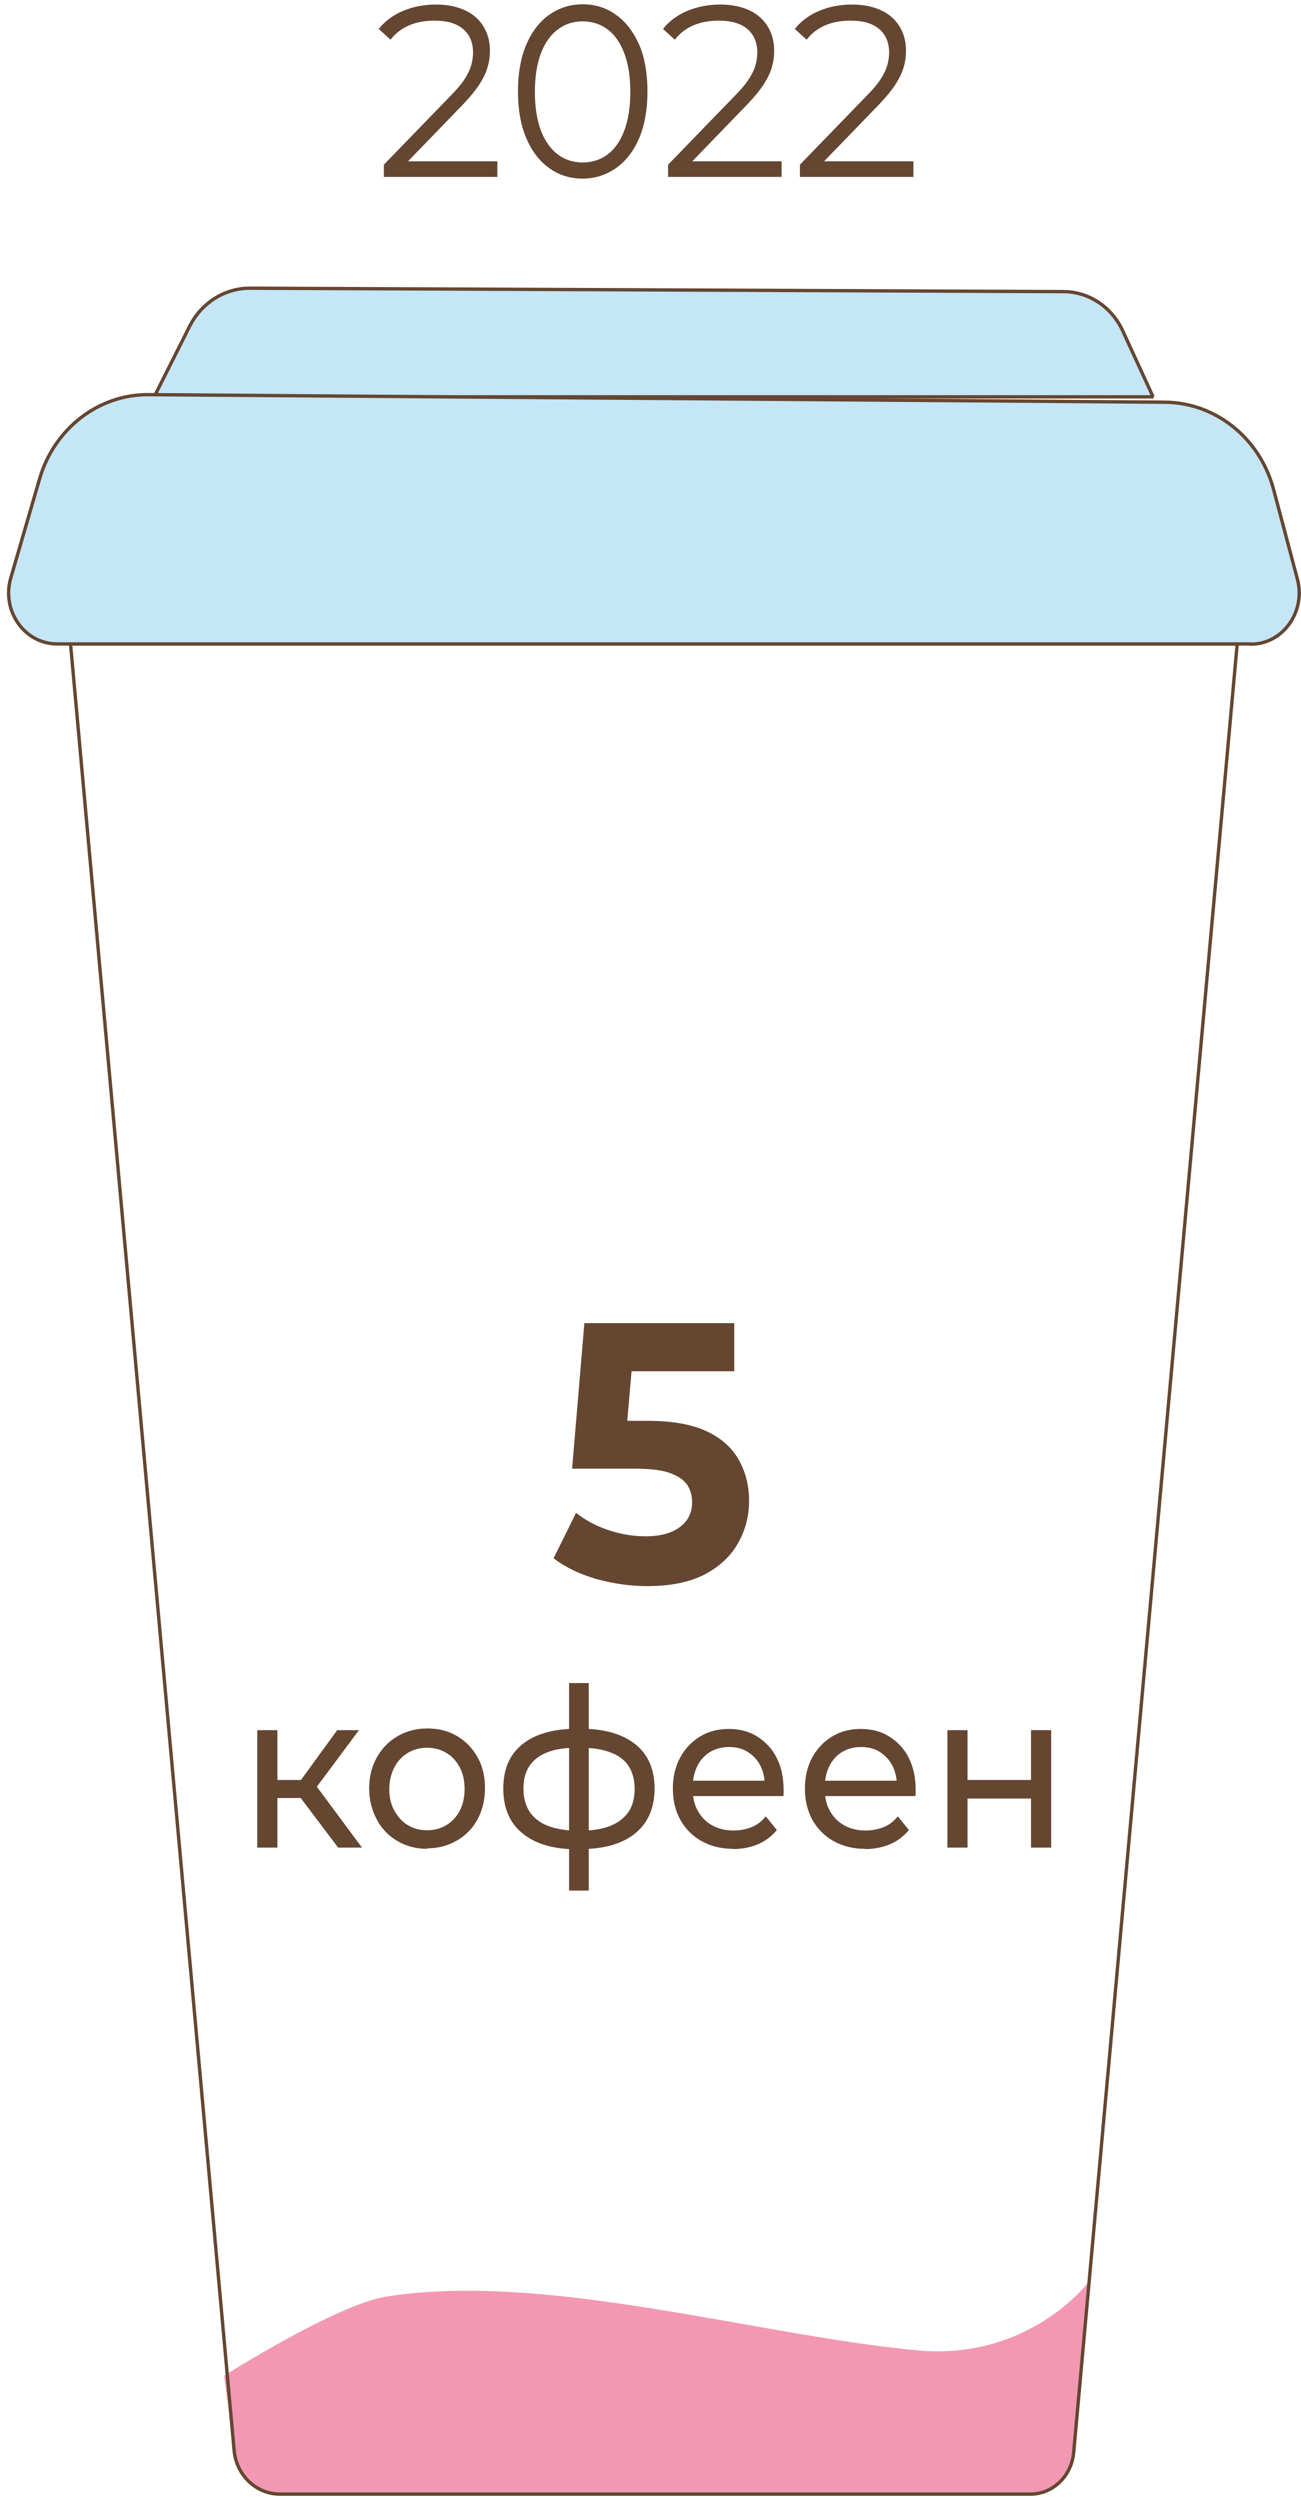
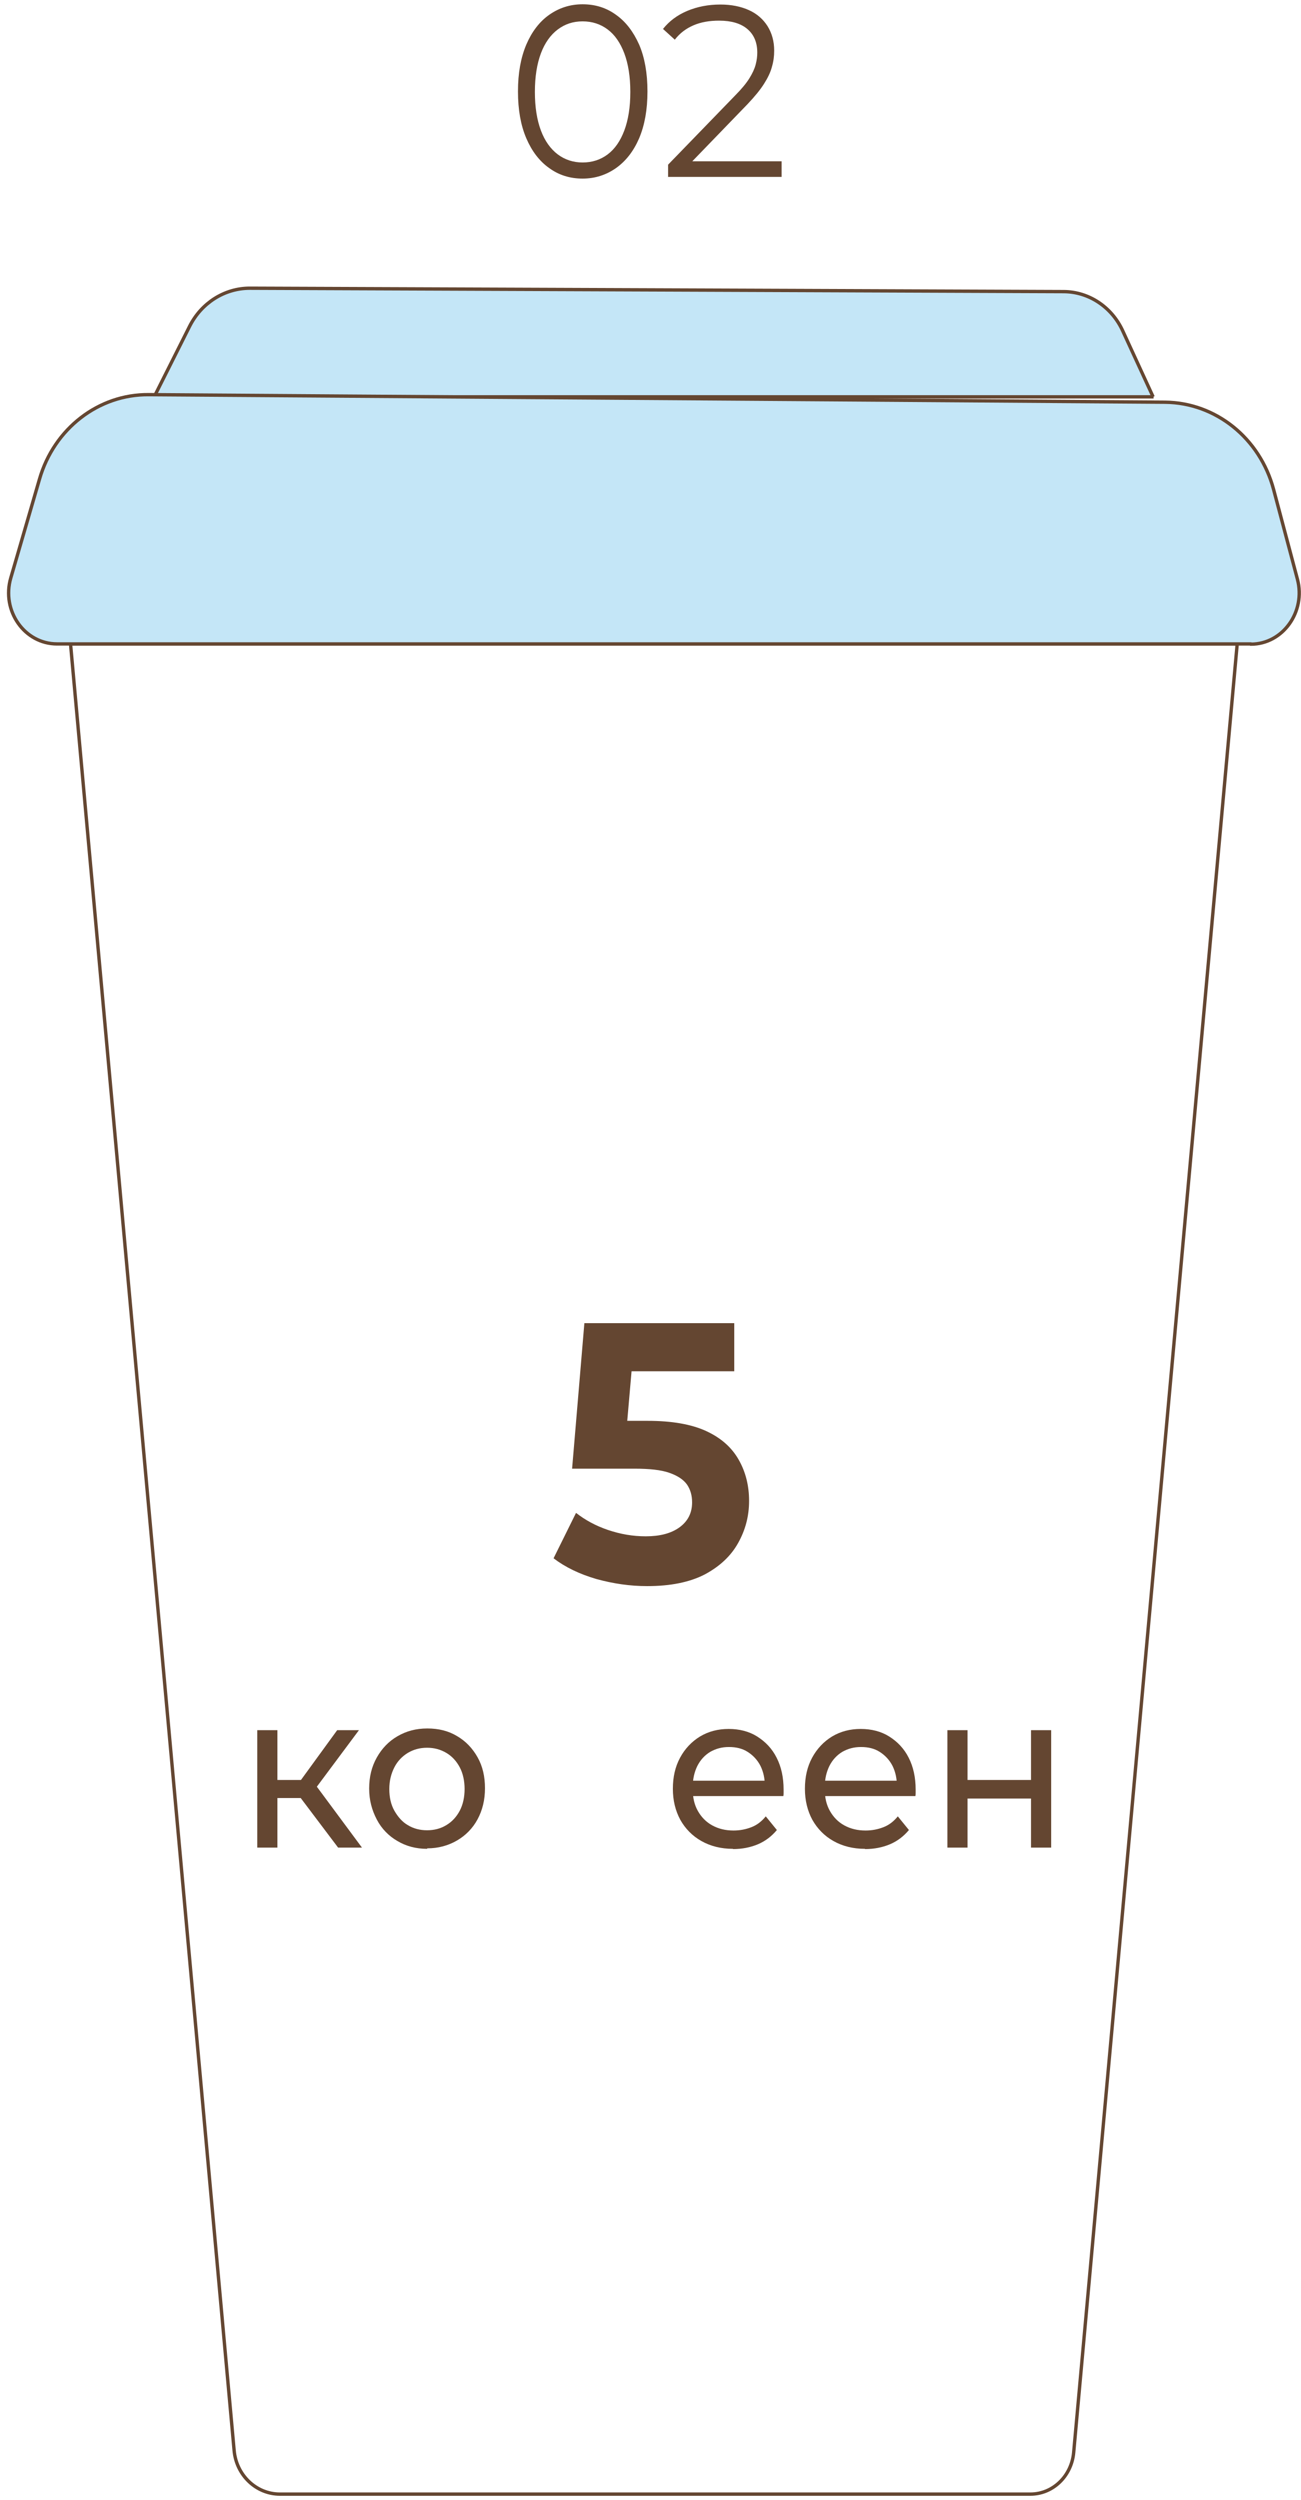
<svg xmlns="http://www.w3.org/2000/svg" width="151" height="290" viewBox="0 0 151 290" fill="none">
-   <path d="M119.611 289.299H32.493C29.724 289.299 27.412 287.09 27.17 284.201L26.013 275.564C26.013 275.564 39 267.323 44.835 266.388C63.334 263.471 87.426 270.806 106.382 272.619C119.369 273.865 126.229 264.831 126.229 264.831L124.639 284.513C124.37 287.232 122.219 289.299 119.611 289.299Z" fill="#F298B3" />
  <path d="M119.611 289.299H32.493C29.724 289.299 27.412 287.09 27.17 284.201L8.187 74.691H143.595L124.612 284.513C124.343 287.232 122.192 289.299 119.584 289.299H119.611Z" stroke="#644631" stroke-width="0.39" stroke-miterlimit="10" />
  <path d="M133.889 46.031H17.893L22.007 37.847C23.378 35.128 26.067 33.429 28.998 33.429L123.429 33.825C126.36 33.825 129.049 35.609 130.313 38.385L133.835 46.031H133.889Z" fill="#C4E6F7" stroke="#644631" stroke-width="0.39" stroke-miterlimit="10" />
  <path d="M145.155 74.691H6.627C2.836 74.691 0.147 70.84 1.249 67.045L4.584 55.575C6.277 49.713 11.44 45.72 17.275 45.776L135.233 46.654C141.095 46.711 146.23 50.817 147.817 56.764L150.586 67.186C151.581 70.953 148.892 74.719 145.182 74.719L145.155 74.691Z" fill="#C4E6F7" stroke="#644631" stroke-width="0.39" stroke-miterlimit="10" />
  <path d="M75.111 183.977C73.122 183.977 71.186 183.694 69.223 183.156C67.287 182.59 65.62 181.797 64.249 180.749L66.857 175.481C67.905 176.303 69.142 176.982 70.567 177.464C71.992 177.945 73.444 178.2 74.95 178.2C76.59 178.2 77.908 177.86 78.876 177.152C79.844 176.444 80.328 175.481 80.328 174.264C80.328 173.471 80.139 172.791 79.736 172.196C79.333 171.63 78.66 171.177 77.692 170.837C76.725 170.497 75.38 170.355 73.632 170.355H66.4L67.825 153.477H85.221V159.056H70.164L73.579 155.884L72.53 167.92L69.142 164.805H75.165C77.988 164.805 80.247 165.201 81.968 165.994C83.689 166.787 84.925 167.892 85.732 169.308C86.539 170.724 86.942 172.31 86.942 174.094C86.942 175.878 86.512 177.464 85.678 178.965C84.845 180.466 83.554 181.683 81.806 182.618C80.059 183.524 77.827 183.977 75.111 183.977Z" fill="#644631" />
  <path d="M29.858 214.308V200.686H32.198V214.308H29.858ZM31.499 208.559V206.463H35.774V208.559H31.499ZM36.365 207.794L34.188 207.483L39.135 200.686H41.662L36.365 207.794ZM39.242 214.308L34.241 207.681L36.177 206.435L42.012 214.308H39.242Z" fill="#644631" />
  <path d="M49.568 214.45C48.277 214.45 47.121 214.138 46.126 213.543C45.104 212.949 44.297 212.127 43.733 211.051C43.168 209.975 42.846 208.814 42.846 207.455C42.846 206.095 43.141 204.906 43.733 203.858C44.324 202.81 45.104 201.989 46.126 201.394C47.148 200.799 48.277 200.488 49.594 200.488C50.912 200.488 52.041 200.771 53.036 201.366C54.058 201.96 54.838 202.782 55.429 203.83C56.021 204.877 56.289 206.067 56.289 207.426C56.289 208.786 55.994 209.975 55.429 211.023C54.864 212.071 54.058 212.892 53.036 213.487C52.014 214.081 50.858 214.393 49.594 214.393L49.568 214.45ZM49.568 212.297C50.401 212.297 51.154 212.099 51.799 211.702C52.471 211.306 52.982 210.74 53.359 210.032C53.735 209.324 53.923 208.446 53.923 207.511C53.923 206.577 53.735 205.699 53.359 204.991C52.982 204.283 52.471 203.716 51.799 203.32C51.127 202.923 50.401 202.725 49.568 202.725C48.734 202.725 48.008 202.923 47.336 203.32C46.691 203.716 46.153 204.254 45.776 204.991C45.4 205.727 45.185 206.548 45.185 207.511C45.185 208.474 45.373 209.324 45.776 210.032C46.18 210.74 46.691 211.334 47.336 211.702C47.981 212.099 48.734 212.297 49.568 212.297Z" fill="#644631" />
-   <path d="M67.367 214.506H66.803C64.141 214.478 62.097 213.855 60.618 212.637C59.14 211.419 58.414 209.692 58.414 207.455C58.414 205.217 59.14 203.518 60.618 202.329C62.097 201.139 64.168 200.544 66.857 200.516H67.367C70.083 200.516 72.207 201.111 73.713 202.3C75.219 203.49 75.972 205.217 75.972 207.455C75.972 209.692 75.219 211.448 73.713 212.665C72.207 213.883 70.083 214.478 67.367 214.478V214.506ZM67.314 212.354C68.739 212.354 69.895 212.156 70.836 211.787C71.777 211.419 72.476 210.853 72.96 210.145C73.444 209.437 73.659 208.531 73.659 207.483C73.659 206.435 73.417 205.557 72.96 204.849C72.503 204.141 71.777 203.603 70.836 203.263C69.895 202.895 68.712 202.725 67.314 202.725H66.937C65.566 202.725 64.41 202.895 63.496 203.263C62.581 203.631 61.882 204.169 61.425 204.877C60.968 205.585 60.753 206.435 60.753 207.483C60.753 208.531 60.995 209.409 61.452 210.117C61.909 210.825 62.608 211.391 63.522 211.759C64.437 212.127 65.593 212.326 66.937 212.354H67.314ZM66.05 219.292V195.22H68.335V219.292H66.05Z" fill="#644631" />
  <path d="M85.06 214.45C83.689 214.45 82.452 214.138 81.403 213.543C80.354 212.949 79.548 212.127 78.956 211.079C78.392 210.032 78.096 208.842 78.096 207.483C78.096 206.123 78.365 204.934 78.929 203.886C79.494 202.838 80.274 202.017 81.242 201.422C82.237 200.828 83.339 200.544 84.576 200.544C85.813 200.544 86.942 200.828 87.883 201.422C88.824 202.017 89.604 202.81 90.142 203.886C90.68 204.934 90.948 206.18 90.948 207.568C90.948 207.681 90.948 207.794 90.948 207.936C90.948 208.078 90.948 208.191 90.921 208.332H79.924V206.548H89.712L88.77 207.171C88.77 206.293 88.609 205.529 88.26 204.821C87.91 204.141 87.399 203.603 86.781 203.207C86.162 202.81 85.436 202.64 84.603 202.64C83.769 202.64 83.07 202.838 82.425 203.207C81.779 203.603 81.296 204.141 80.946 204.821C80.596 205.529 80.408 206.322 80.408 207.2V207.624C80.408 208.531 80.596 209.352 81 210.06C81.403 210.768 81.941 211.334 82.667 211.731C83.393 212.127 84.199 212.326 85.141 212.326C85.893 212.326 86.593 212.184 87.238 211.929C87.883 211.674 88.421 211.249 88.878 210.683L90.169 212.269C89.577 212.977 88.851 213.543 87.991 213.911C87.13 214.28 86.135 214.478 85.087 214.478L85.06 214.45Z" fill="#644631" />
  <path d="M100.386 214.45C99.015 214.45 97.778 214.138 96.729 213.543C95.681 212.949 94.874 212.127 94.282 211.079C93.718 210.032 93.422 208.842 93.422 207.483C93.422 206.123 93.691 204.934 94.256 203.886C94.82 202.838 95.6 202.017 96.568 201.422C97.563 200.828 98.665 200.544 99.902 200.544C101.139 200.544 102.268 200.828 103.209 201.422C104.15 202.017 104.93 202.81 105.468 203.886C106.006 204.934 106.275 206.18 106.275 207.568C106.275 207.681 106.275 207.794 106.275 207.936C106.275 208.078 106.275 208.191 106.248 208.332H95.251V206.548H105.038L104.097 207.171C104.097 206.293 103.935 205.529 103.586 204.821C103.236 204.141 102.725 203.603 102.107 203.207C101.488 202.81 100.763 202.64 99.929 202.64C99.096 202.64 98.396 202.838 97.751 203.207C97.106 203.603 96.622 204.141 96.272 204.821C95.923 205.529 95.734 206.322 95.734 207.2V207.624C95.734 208.531 95.923 209.352 96.326 210.06C96.729 210.768 97.267 211.334 97.993 211.731C98.719 212.127 99.526 212.326 100.467 212.326C101.22 212.326 101.919 212.184 102.564 211.929C103.209 211.674 103.747 211.249 104.204 210.683L105.495 212.269C104.903 212.977 104.177 213.543 103.317 213.911C102.456 214.28 101.462 214.478 100.413 214.478L100.386 214.45Z" fill="#644631" />
  <path d="M109.958 214.308V200.686H112.298V206.463H119.665V200.686H122.004V214.308H119.665V208.616H112.298V214.308H109.958Z" fill="#644631" />
-   <path d="M44.55 20.547V19.103L52.374 11.031C53.1 10.295 53.638 9.644 53.987 9.077C54.337 8.511 54.579 8.001 54.713 7.491C54.848 6.982 54.901 6.529 54.901 6.104C54.901 4.943 54.525 4.036 53.772 3.385C53.019 2.734 51.917 2.394 50.465 2.394C49.362 2.394 48.368 2.564 47.507 2.932C46.647 3.3 45.921 3.838 45.329 4.603L43.958 3.357C44.684 2.451 45.625 1.743 46.781 1.261C47.938 0.78 49.201 0.525 50.626 0.525C51.89 0.525 52.992 0.751 53.934 1.176C54.875 1.601 55.574 2.224 56.085 3.017C56.595 3.838 56.864 4.773 56.864 5.877C56.864 6.529 56.784 7.152 56.595 7.775C56.434 8.398 56.111 9.049 55.681 9.729C55.251 10.408 54.606 11.201 53.772 12.079L46.593 19.499L46.055 18.706H57.725V20.519H44.523L44.55 20.547Z" fill="#644631" />
  <path d="M67.62 20.716C66.168 20.716 64.877 20.32 63.748 19.499C62.618 18.706 61.731 17.545 61.086 16.044C60.441 14.543 60.118 12.73 60.118 10.606C60.118 8.482 60.441 6.698 61.086 5.169C61.731 3.668 62.618 2.507 63.748 1.714C64.877 0.921 66.168 0.496 67.62 0.496C69.072 0.496 70.362 0.893 71.492 1.714C72.621 2.507 73.508 3.668 74.18 5.169C74.826 6.67 75.148 8.482 75.148 10.606C75.148 12.73 74.826 14.514 74.18 16.044C73.535 17.545 72.621 18.706 71.492 19.499C70.362 20.292 69.072 20.716 67.62 20.716ZM67.62 18.847C68.722 18.847 69.69 18.536 70.523 17.913C71.357 17.29 72.002 16.355 72.46 15.137C72.917 13.92 73.159 12.419 73.159 10.663C73.159 8.907 72.917 7.406 72.46 6.188C72.002 4.971 71.357 4.036 70.523 3.413C69.69 2.79 68.722 2.478 67.62 2.478C66.517 2.478 65.576 2.79 64.743 3.413C63.909 4.036 63.237 4.971 62.78 6.188C62.323 7.406 62.081 8.907 62.081 10.663C62.081 12.419 62.323 13.92 62.78 15.137C63.237 16.355 63.909 17.29 64.743 17.913C65.576 18.536 66.544 18.847 67.62 18.847Z" fill="#644631" />
  <path d="M77.541 20.547V19.102L85.366 11.031C86.092 10.295 86.629 9.644 86.979 9.077C87.329 8.511 87.571 8.001 87.705 7.491C87.84 6.981 87.893 6.528 87.893 6.104C87.893 4.942 87.517 4.036 86.764 3.385C86.011 2.733 84.909 2.394 83.457 2.394C82.354 2.394 81.359 2.564 80.499 2.932C79.639 3.3 78.913 3.838 78.321 4.603L76.95 3.357C77.676 2.45 78.617 1.742 79.773 1.261C80.929 0.779 82.193 0.525 83.618 0.525C84.882 0.525 85.984 0.751 86.925 1.176C87.866 1.601 88.565 2.224 89.076 3.017C89.587 3.838 89.856 4.773 89.856 5.877C89.856 6.528 89.775 7.151 89.587 7.774C89.426 8.397 89.103 9.049 88.673 9.729C88.243 10.408 87.597 11.201 86.764 12.079L79.585 19.499L79.047 18.706H90.716V20.518H77.514L77.541 20.547Z" fill="#644631" />
-   <path d="M92.841 20.547V19.102L100.665 11.031C101.391 10.295 101.929 9.644 102.278 9.077C102.628 8.511 102.87 8.001 103.004 7.491C103.139 6.981 103.193 6.528 103.193 6.104C103.193 4.942 102.816 4.036 102.063 3.385C101.31 2.733 100.208 2.394 98.756 2.394C97.654 2.394 96.659 2.564 95.798 2.932C94.938 3.3 94.212 3.838 93.62 4.603L92.249 3.357C92.975 2.45 93.916 1.742 95.072 1.261C96.229 0.779 97.492 0.525 98.917 0.525C100.181 0.525 101.284 0.751 102.225 1.176C103.166 1.601 103.865 2.224 104.376 3.017C104.887 3.838 105.155 4.773 105.155 5.877C105.155 6.528 105.075 7.151 104.887 7.774C104.725 8.397 104.403 9.049 103.972 9.729C103.542 10.408 102.897 11.201 102.063 12.079L94.884 19.499L94.346 18.706H106.016V20.518H92.814L92.841 20.547Z" fill="#644631" />
</svg>